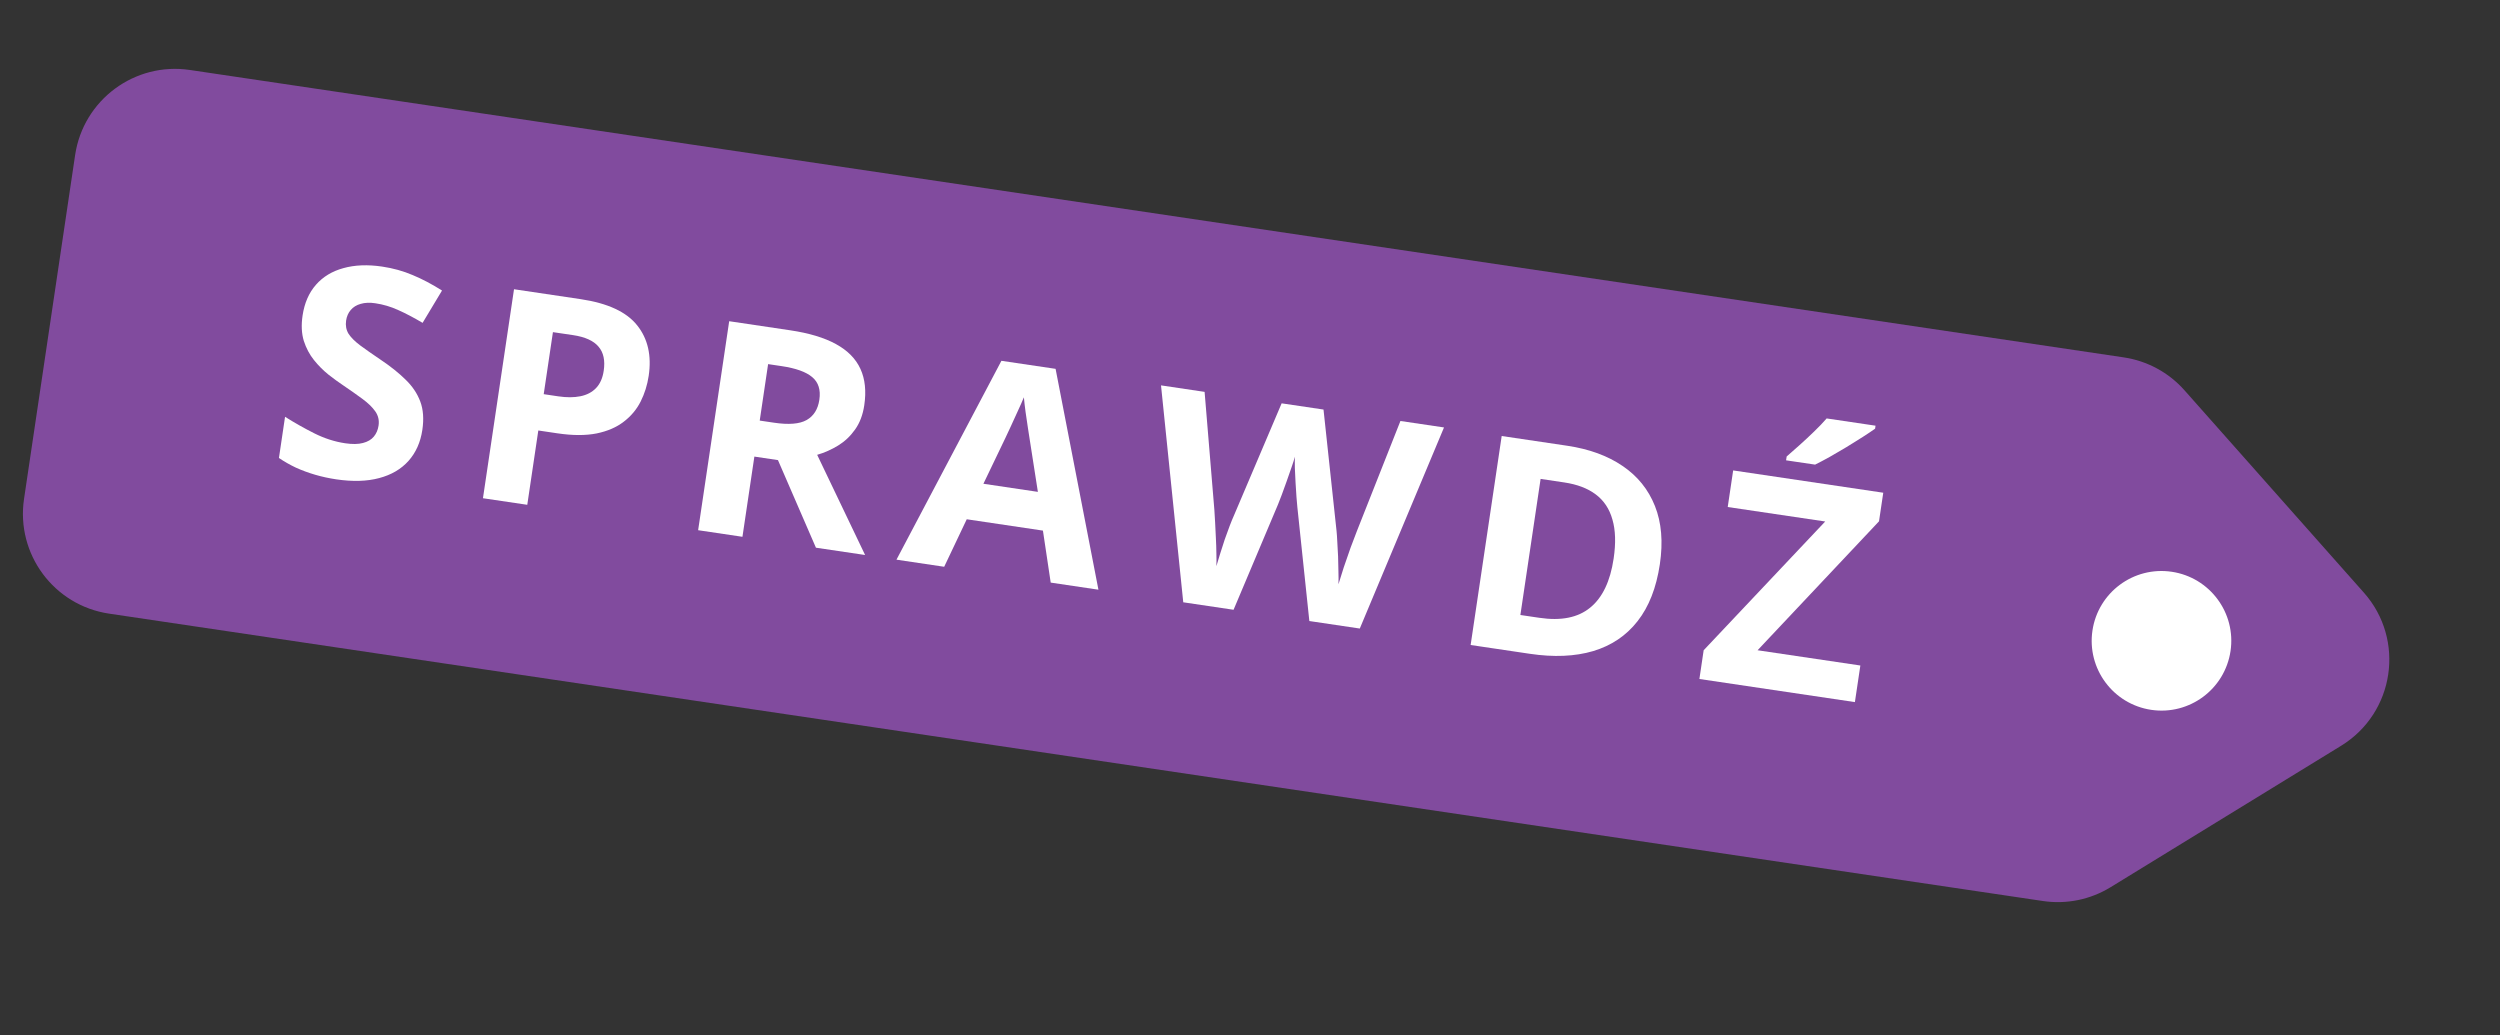
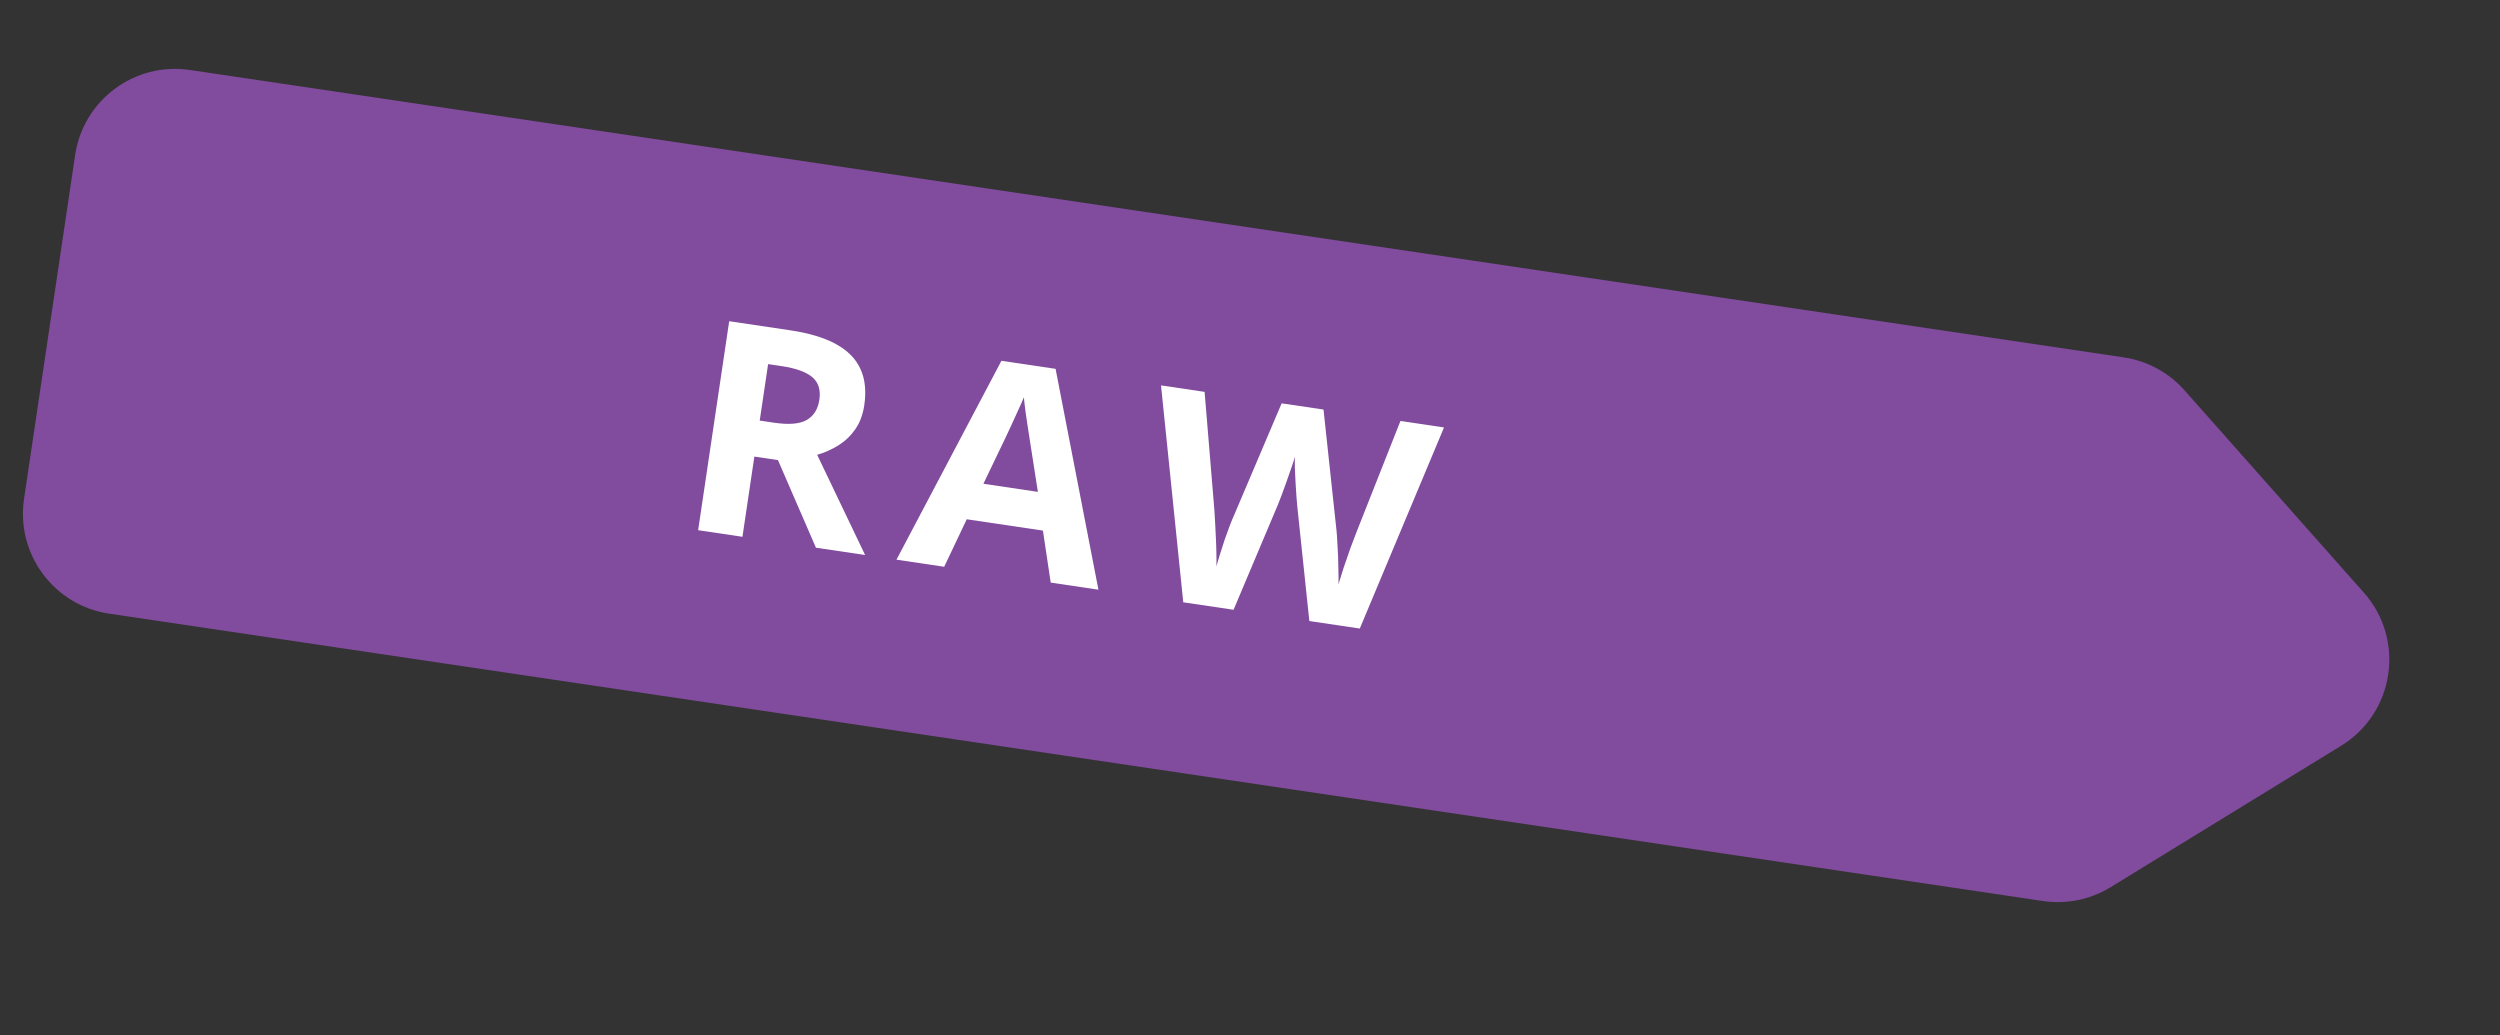
<svg xmlns="http://www.w3.org/2000/svg" width="99" height="41" viewBox="0 0 99 41" fill="none">
  <rect x="0" y="0" width="99" height="41" fill="#333333" stroke="none" />
  <path d="M2.975 6.14C3.3 3.955 5.335 2.446 7.52 2.771L84.099 14.152C85.029 14.29 85.881 14.751 86.504 15.454L93.61 23.469C95.26 25.33 94.829 28.23 92.709 29.532L83.58 35.133C82.779 35.625 81.83 35.819 80.9 35.68L4.32 24.3C2.135 23.975 0.627 21.941 0.952 19.756L2.975 6.14Z" fill="#814B9E" />
-   <path d="M16.725 17.024C16.652 17.515 16.469 17.923 16.178 18.25C15.886 18.577 15.498 18.805 15.012 18.933C14.53 19.062 13.964 19.078 13.315 18.982C13.028 18.939 12.75 18.879 12.48 18.8C12.214 18.722 11.96 18.628 11.718 18.519C11.48 18.406 11.256 18.279 11.046 18.136L11.288 16.505C11.655 16.737 12.039 16.954 12.441 17.157C12.843 17.359 13.251 17.491 13.666 17.553C13.953 17.596 14.189 17.592 14.374 17.542C14.562 17.493 14.706 17.409 14.805 17.288C14.904 17.168 14.966 17.023 14.991 16.853C15.022 16.646 14.979 16.458 14.861 16.29C14.743 16.122 14.571 15.956 14.345 15.791C14.122 15.627 13.869 15.448 13.585 15.256C13.406 15.137 13.213 14.996 13.006 14.834C12.799 14.668 12.608 14.476 12.432 14.257C12.257 14.038 12.123 13.785 12.03 13.497C11.942 13.207 11.926 12.873 11.982 12.495C12.056 12.001 12.232 11.595 12.511 11.278C12.789 10.96 13.152 10.74 13.598 10.618C14.049 10.492 14.561 10.472 15.134 10.557C15.565 10.621 15.966 10.732 16.34 10.892C16.718 11.049 17.106 11.253 17.504 11.505L16.735 12.785C16.377 12.573 16.053 12.404 15.764 12.276C15.475 12.144 15.174 12.055 14.861 12.009C14.642 11.976 14.45 11.984 14.284 12.033C14.12 12.078 13.988 12.159 13.89 12.275C13.792 12.388 13.731 12.527 13.706 12.693C13.677 12.89 13.709 13.064 13.802 13.217C13.899 13.366 14.054 13.52 14.265 13.679C14.481 13.838 14.75 14.027 15.072 14.244C15.465 14.507 15.794 14.77 16.06 15.033C16.33 15.293 16.524 15.582 16.643 15.901C16.762 16.216 16.789 16.59 16.725 17.024Z" fill="white" />
-   <path d="M22.998 11.847C24.066 12.006 24.811 12.352 25.233 12.885C25.656 13.414 25.808 14.081 25.688 14.885C25.634 15.247 25.528 15.586 25.369 15.902C25.211 16.214 24.988 16.48 24.701 16.699C24.418 16.919 24.059 17.075 23.626 17.164C23.192 17.25 22.674 17.249 22.07 17.159L21.317 17.047L20.88 19.99L19.125 19.73L20.355 11.454L22.998 11.847ZM22.694 13.271L21.896 13.153L21.531 15.609L22.108 15.695C22.437 15.744 22.728 15.743 22.982 15.692C23.237 15.641 23.444 15.533 23.603 15.368C23.763 15.202 23.864 14.974 23.907 14.684C23.968 14.276 23.9 13.957 23.702 13.728C23.506 13.494 23.17 13.342 22.694 13.271Z" fill="white" />
  <path d="M31.288 13.079C32.039 13.19 32.644 13.373 33.104 13.626C33.568 13.88 33.891 14.208 34.074 14.61C34.258 15.011 34.308 15.491 34.225 16.049C34.169 16.427 34.048 16.746 33.862 17.008C33.677 17.27 33.453 17.481 33.19 17.643C32.926 17.804 32.65 17.927 32.36 18.011L34.258 21.978L32.311 21.689L30.807 18.22L29.873 18.081L29.401 21.257L27.646 20.996L28.876 12.72L31.288 13.079ZM30.949 14.498L30.417 14.419L30.085 16.655L30.651 16.739C31.232 16.825 31.662 16.791 31.939 16.635C32.221 16.477 32.39 16.209 32.446 15.831C32.505 15.439 32.41 15.139 32.163 14.933C31.92 14.727 31.515 14.582 30.949 14.498Z" fill="white" />
  <path d="M41.608 23.071L41.3 21.012L38.283 20.563L37.39 22.444L35.5 22.163L39.656 14.288L41.801 14.606L43.498 23.352L41.608 23.071ZM41.1 19.478L40.786 17.464C40.767 17.33 40.741 17.158 40.706 16.949C40.676 16.736 40.645 16.521 40.611 16.304C40.582 16.084 40.56 15.893 40.546 15.733C40.485 15.882 40.404 16.067 40.301 16.287C40.204 16.504 40.109 16.71 40.019 16.904C39.928 17.099 39.863 17.238 39.824 17.321L38.943 19.157L41.1 19.478Z" fill="white" />
  <path d="M57.183 16.927L53.848 24.89L51.85 24.593L51.375 20.079C51.364 19.993 51.353 19.862 51.341 19.686C51.328 19.511 51.316 19.32 51.304 19.114C51.293 18.904 51.283 18.708 51.276 18.525C51.273 18.34 51.273 18.193 51.278 18.086C51.251 18.19 51.207 18.328 51.147 18.5C51.09 18.673 51.026 18.857 50.955 19.05C50.888 19.245 50.822 19.426 50.758 19.594C50.695 19.762 50.645 19.89 50.609 19.977L48.849 24.147L46.857 23.851L45.976 15.261L47.702 15.518L48.089 20.192C48.099 20.333 48.109 20.5 48.119 20.694C48.132 20.889 48.142 21.093 48.149 21.306C48.16 21.516 48.167 21.72 48.169 21.917C48.174 22.11 48.175 22.278 48.169 22.42C48.209 22.279 48.258 22.117 48.316 21.933C48.375 21.745 48.436 21.555 48.499 21.364C48.567 21.17 48.632 20.991 48.695 20.826C48.758 20.662 48.812 20.529 48.858 20.428L50.753 15.972L52.411 16.218L52.928 21.033C52.939 21.139 52.949 21.281 52.957 21.46C52.97 21.635 52.98 21.826 52.988 22.031C52.996 22.237 53.001 22.438 53.002 22.635C53.008 22.829 53.009 22.997 53.003 23.138C53.057 22.954 53.127 22.731 53.212 22.47C53.302 22.205 53.393 21.943 53.485 21.683C53.582 21.423 53.664 21.206 53.733 21.031L55.457 16.671L57.183 16.927Z" fill="white" />
-   <path d="M65.73 22.345C65.591 23.277 65.296 24.03 64.844 24.603C64.397 25.173 63.812 25.566 63.09 25.783C62.368 25.996 61.531 26.032 60.58 25.89L58.237 25.542L59.467 17.266L62.065 17.652C62.933 17.782 63.663 18.048 64.254 18.452C64.847 18.853 65.273 19.381 65.535 20.037C65.796 20.689 65.862 21.459 65.73 22.345ZM63.9 22.12C63.991 21.508 63.975 20.993 63.852 20.574C63.734 20.151 63.513 19.819 63.19 19.578C62.871 19.338 62.455 19.18 61.942 19.104L61.008 18.965L60.207 24.354L60.96 24.465C61.816 24.593 62.486 24.459 62.969 24.064C63.456 23.67 63.766 23.022 63.9 22.12Z" fill="white" />
-   <path d="M73.454 27.803L67.296 26.888L67.465 25.75L72.278 20.651L68.418 20.078L68.633 18.629L74.577 19.512L74.409 20.644L69.6 25.75L73.67 26.354L73.454 27.803ZM74.271 16.857L74.254 16.976C74.128 17.066 73.966 17.174 73.765 17.303C73.565 17.431 73.35 17.565 73.121 17.705C72.893 17.84 72.669 17.971 72.45 18.097C72.231 18.218 72.041 18.319 71.878 18.399L70.729 18.229L70.752 18.076C70.898 17.951 71.067 17.802 71.258 17.63C71.454 17.455 71.648 17.274 71.842 17.086C72.036 16.899 72.2 16.727 72.335 16.57L74.271 16.857Z" fill="white" />
-   <circle cx="85.595" cy="25.376" r="2.764" transform="rotate(8.453 85.595 25.376)" fill="white" />
</svg>